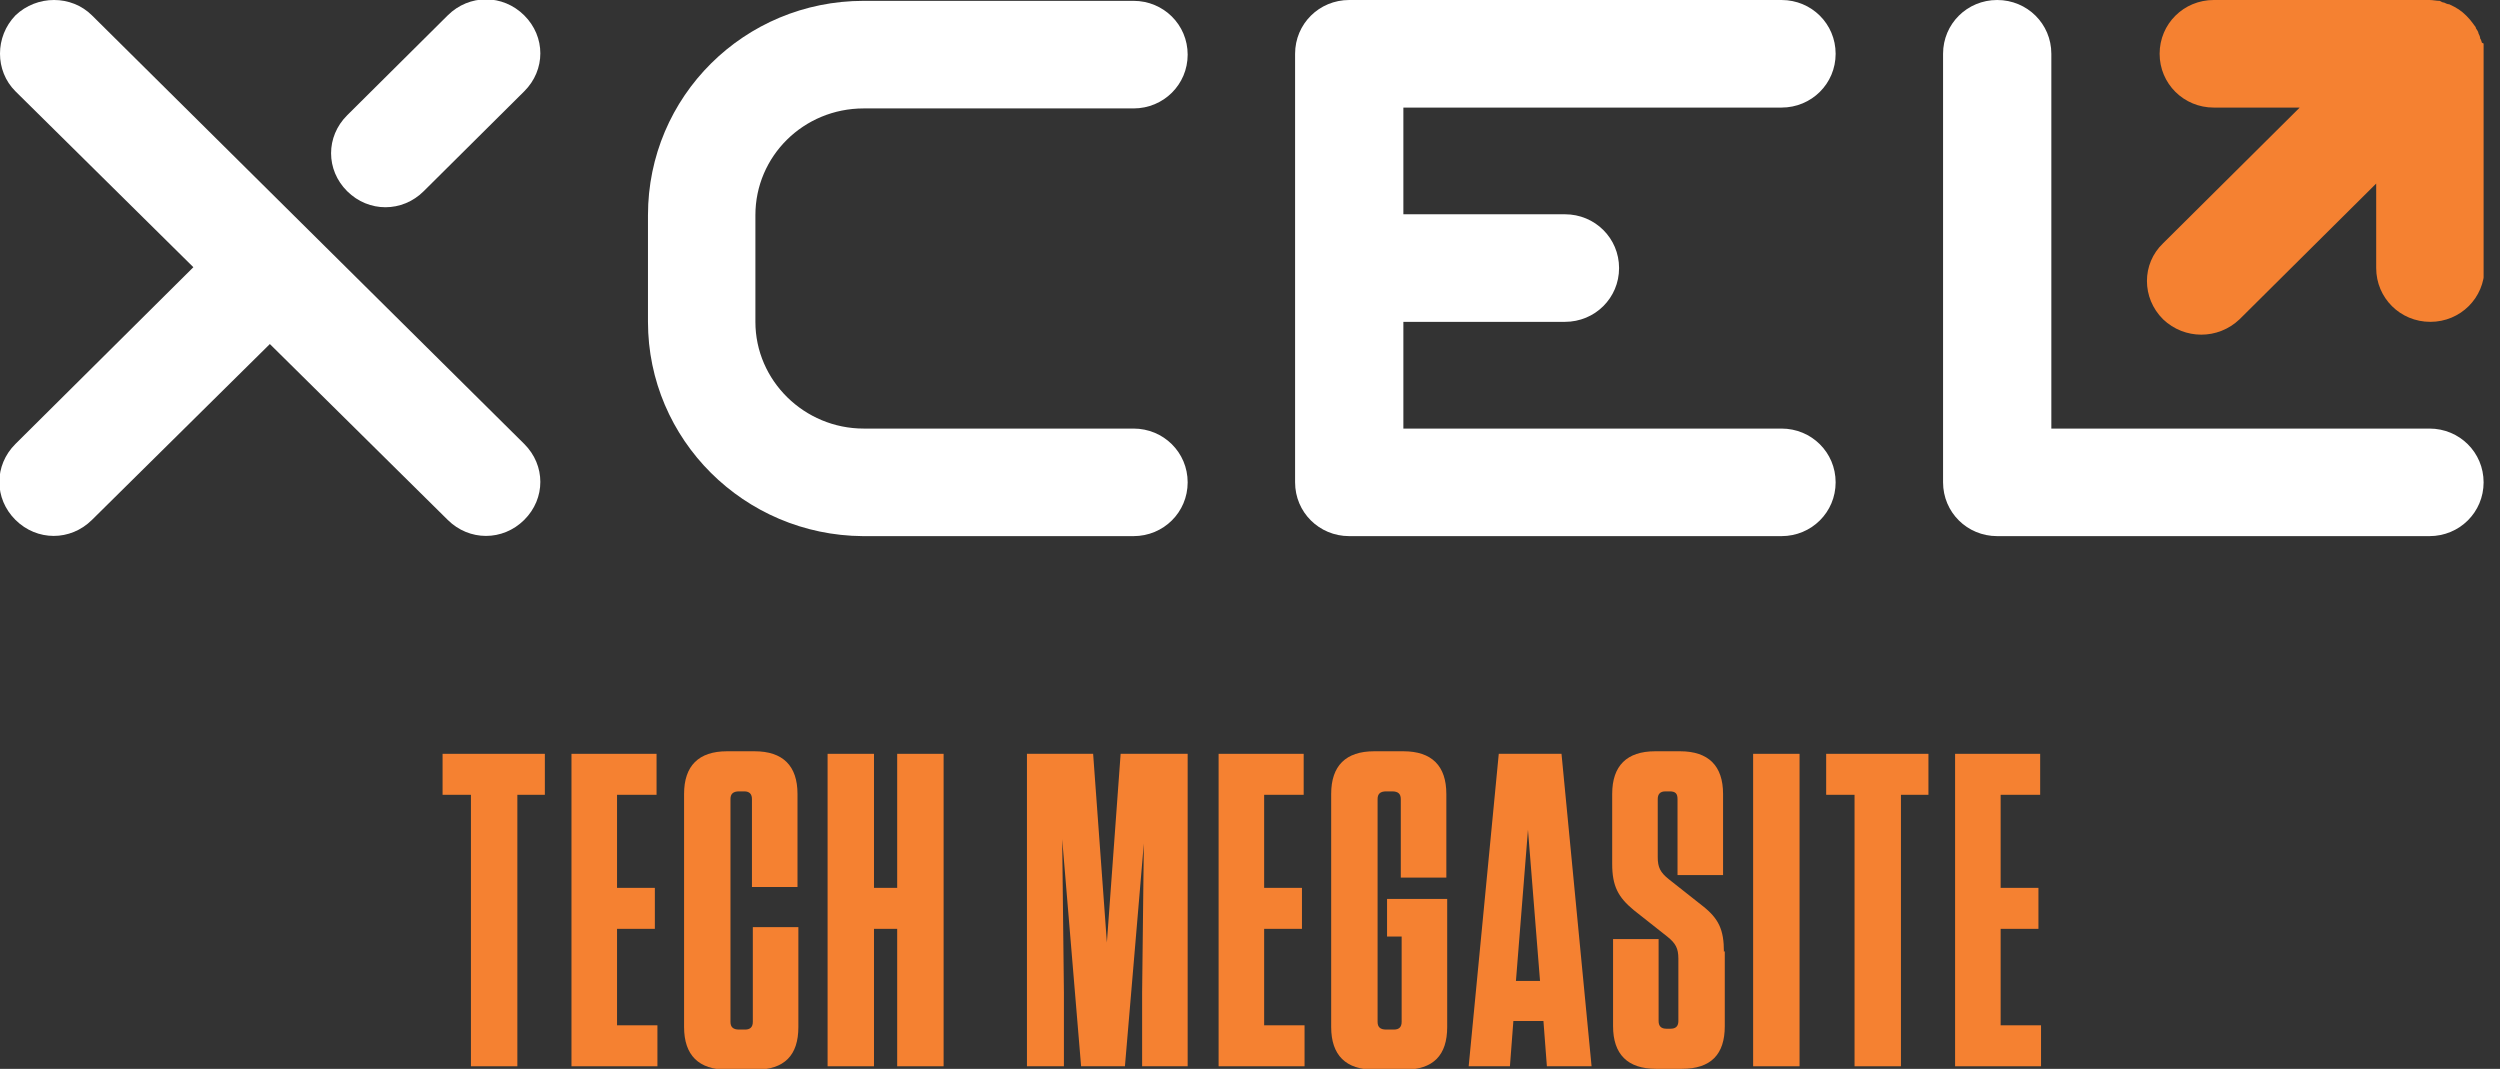
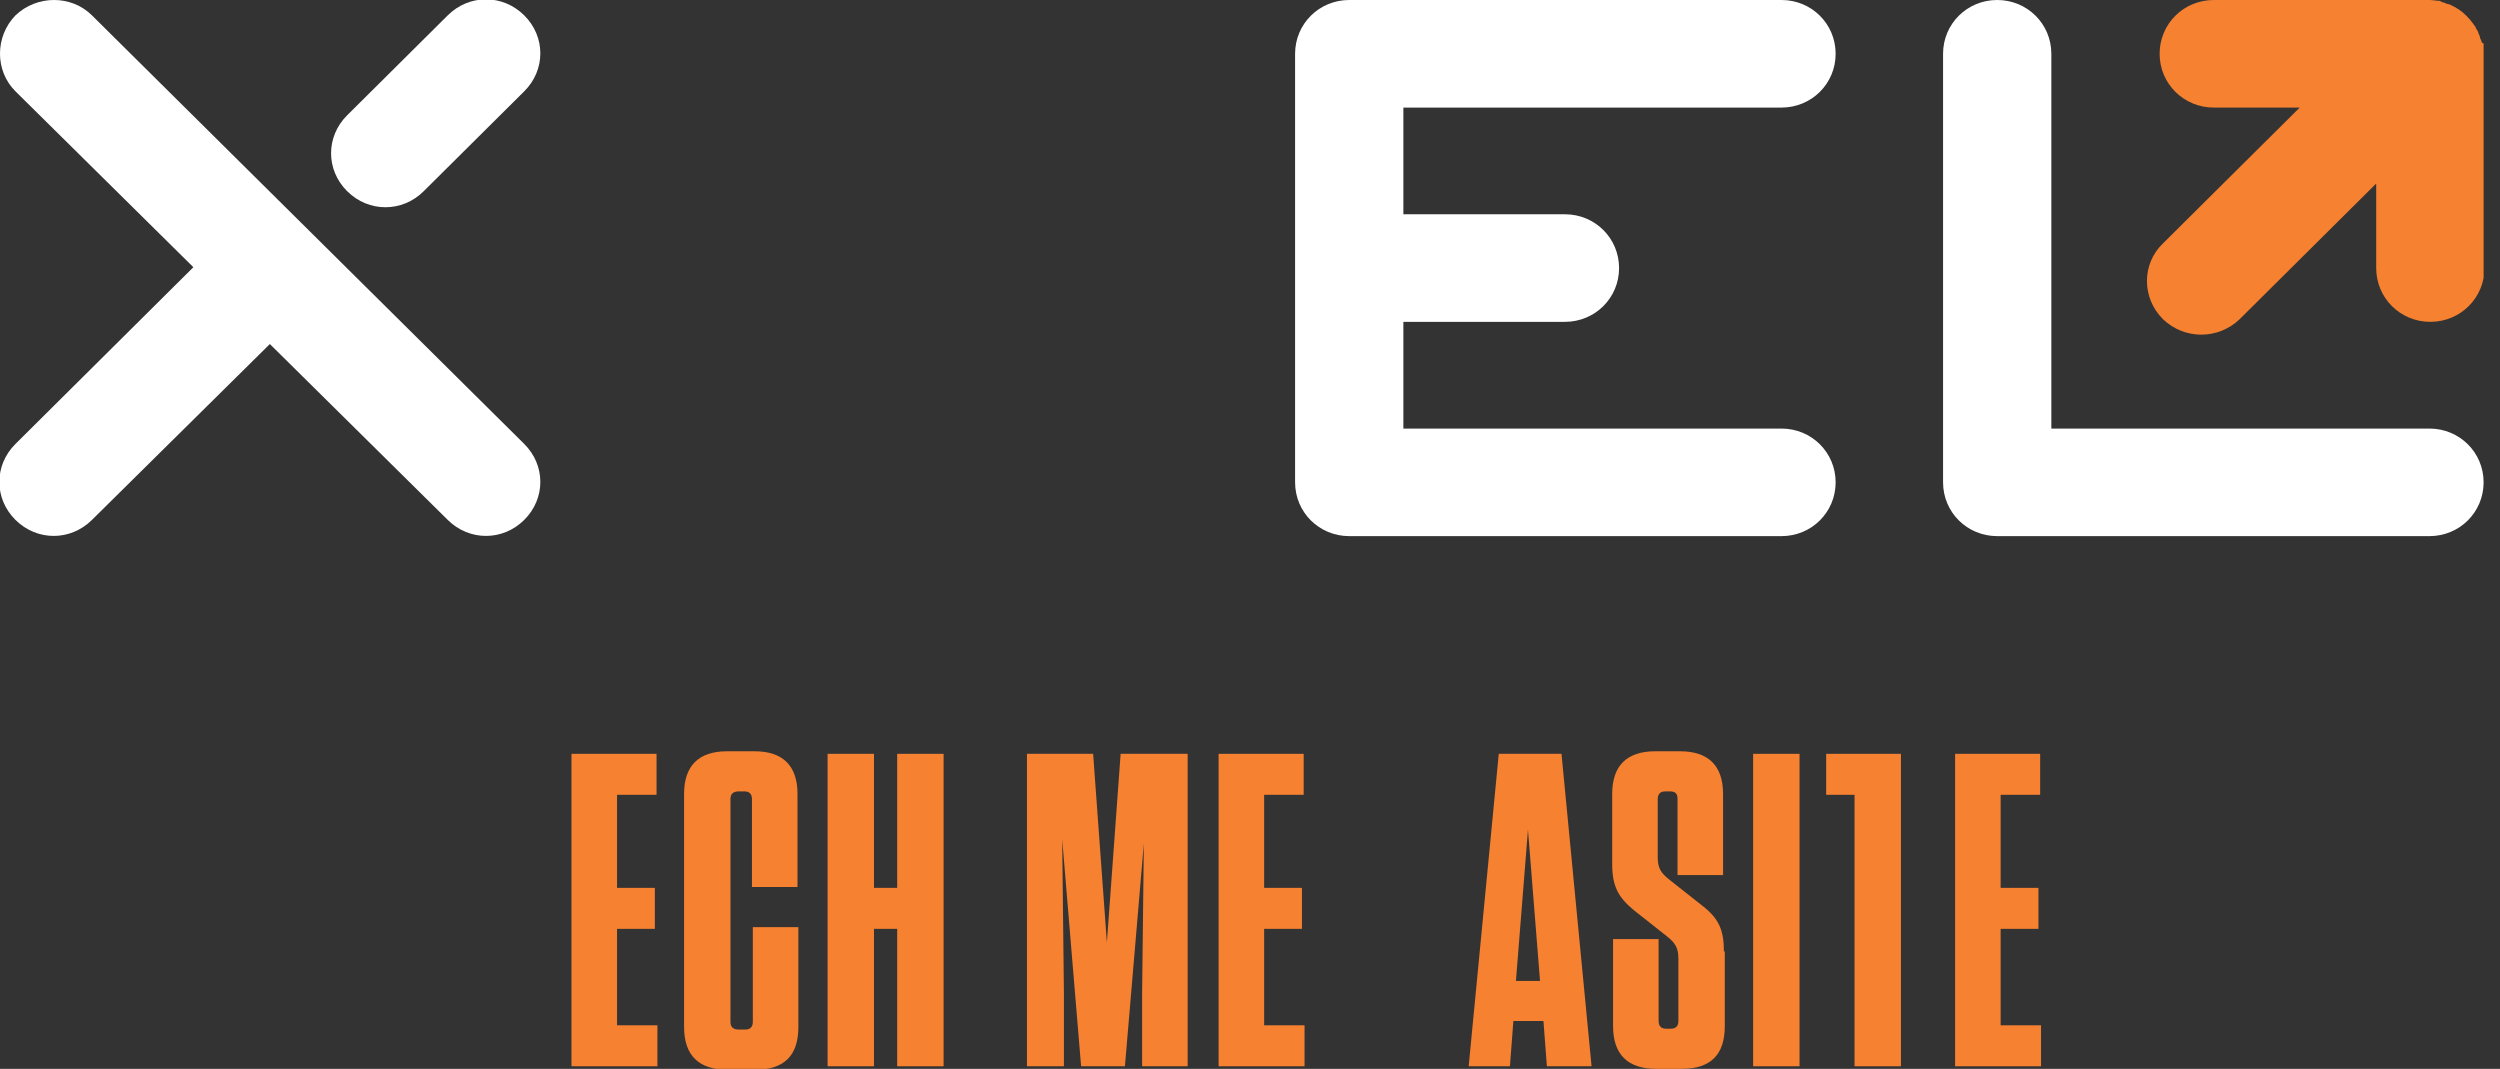
<svg xmlns="http://www.w3.org/2000/svg" width="138" height="59" viewBox="0 0 138 59" fill="none">
  <rect x="0" y="0" width="138" height="59" fill="#333333" stroke="none" />
  <g clip-path="url(#clip0_4093_7913)">
    <path d="M23.387 10.556L28.937 5.042C30.123 3.864 30.123 2.026 28.937 0.848C27.751 -0.33 25.901 -0.33 24.715 0.848L19.165 6.362C17.979 7.54 17.979 9.378 19.165 10.556C20.351 11.734 22.201 11.734 23.387 10.556Z" fill="white" />
    <path d="M5.076 0.848C3.937 -0.283 2.04 -0.283 0.854 0.848C-0.285 2.026 -0.285 3.911 0.854 5.042L10.674 14.75L0.854 24.505C-0.332 25.683 -0.332 27.521 0.854 28.699C2.04 29.877 3.89 29.877 5.076 28.699L14.896 18.991L24.715 28.699C25.901 29.877 27.751 29.877 28.937 28.699C30.123 27.521 30.123 25.683 28.937 24.505L5.076 0.848Z" fill="white" />
    <path d="M134.107 23.657H113.234V2.969C113.234 1.319 111.906 0 110.245 0C108.585 0 107.257 1.319 107.257 2.969V26.625C107.257 28.275 108.585 29.594 110.245 29.594H134.107C135.767 29.594 137.095 28.275 137.095 26.625C137.095 24.976 135.767 23.657 134.107 23.657Z" fill="white" />
    <path d="M137 2.356C137 2.356 136.953 2.168 136.905 2.121C136.905 2.026 136.858 1.932 136.811 1.838C136.811 1.744 136.716 1.649 136.668 1.555C136.668 1.461 136.573 1.414 136.526 1.319C136.289 0.99 136.004 0.707 135.72 0.518C135.625 0.471 135.577 0.424 135.482 0.377C135.387 0.33 135.293 0.283 135.198 0.236C135.103 0.236 135.008 0.188 134.913 0.141C134.818 0.141 134.771 0.094 134.676 0.047C134.486 0.047 134.296 0 134.107 0H122.2C120.539 0 119.211 1.319 119.211 2.969C119.211 4.618 120.539 5.938 122.2 5.938H126.944L119.401 13.431C118.215 14.562 118.215 16.447 119.401 17.625C120.587 18.756 122.437 18.756 123.623 17.625L131.166 10.132V14.797C131.166 16.447 132.494 17.766 134.154 17.766C135.814 17.766 137.143 16.447 137.143 14.797V2.969C137.143 2.969 137.143 2.592 137.095 2.403L137 2.356Z" fill="#F58131" />
-     <path d="M25.996 58.859V43.873H24.43V41.611H30.076V43.873H28.558V58.859H26.043H25.996Z" fill="#F58131" />
    <path d="M36.242 41.611V43.873H34.06V49.01H36.148V51.272H34.06V56.597H36.29V58.859H31.546V41.611H36.29H36.242Z" fill="#F58131" />
    <path d="M44.07 51.177V56.691C44.07 58.246 43.311 59.047 41.698 59.047H40.132C38.567 59.047 37.761 58.246 37.761 56.691V43.826C37.761 42.271 38.567 41.47 40.132 41.47H41.65C43.216 41.47 44.022 42.271 44.022 43.826V48.962H41.508V44.109C41.508 43.826 41.366 43.684 41.081 43.684H40.797C40.465 43.684 40.322 43.826 40.322 44.109V56.408C40.322 56.691 40.465 56.832 40.797 56.832H41.129C41.413 56.832 41.556 56.691 41.556 56.408V51.177H44.07Z" fill="#F58131" />
    <path d="M49.525 49.01V41.611H52.087V58.859H49.525V51.272H48.244V58.859H45.683V41.611H48.244V49.01H49.525Z" fill="#F58131" />
    <path d="M58.633 46.324L58.728 54.806V58.859H56.688V41.611H60.341L61.1 52.026L61.859 41.611H65.559V58.859H63.045V54.806L63.14 46.559L62.096 58.859H59.677L58.633 46.324Z" fill="#F58131" />
    <path d="M71.963 41.611V43.873H69.781V49.01H71.868V51.272H69.781V56.597H72.011V58.859H67.267V41.611H72.011H71.963Z" fill="#F58131" />
-     <path d="M76.565 51.696V49.622H79.885V56.691C79.885 58.246 79.126 59.047 77.513 59.047H75.853C74.288 59.047 73.481 58.246 73.481 56.691V43.826C73.481 42.271 74.288 41.47 75.853 41.47H77.466C79.031 41.47 79.838 42.271 79.838 43.826V48.444H77.324V44.109C77.324 43.826 77.181 43.684 76.849 43.684H76.517C76.185 43.684 76.043 43.826 76.043 44.109V56.408C76.043 56.691 76.185 56.832 76.517 56.832H76.944C77.229 56.832 77.371 56.691 77.371 56.408V51.696H76.565Z" fill="#F58131" />
    <path d="M85.388 58.859L85.198 56.361H83.538L83.348 58.859H81.071L82.732 41.611H86.195L87.855 58.859H85.388ZM83.728 54.146H85.009L84.344 45.805L83.68 54.146H83.728Z" fill="#F58131" />
    <path d="M95.208 52.497V56.644C95.208 58.199 94.449 59 92.836 59H91.413C89.847 59 89.041 58.199 89.041 56.644V51.837H91.555V56.361C91.555 56.644 91.697 56.785 91.982 56.785H92.219C92.504 56.785 92.646 56.644 92.646 56.361V52.921C92.646 52.355 92.504 52.073 92.029 51.696L90.179 50.235C89.325 49.528 88.993 48.915 88.993 47.69V43.826C88.993 42.271 89.8 41.47 91.365 41.47H92.741C94.306 41.47 95.113 42.271 95.113 43.826V48.303H92.599V44.109C92.599 43.826 92.504 43.684 92.172 43.684H91.934C91.65 43.684 91.507 43.826 91.507 44.109V47.313C91.507 47.879 91.65 48.161 92.124 48.538L93.974 49.999C94.876 50.706 95.16 51.319 95.16 52.544L95.208 52.497Z" fill="#F58131" />
    <path d="M99.335 58.859H96.773V41.611H99.335V58.859Z" fill="#F58131" />
-     <path d="M102.371 58.859V43.873H100.805V41.611H106.45V43.873H104.932V58.859H102.418H102.371Z" fill="#F58131" />
+     <path d="M102.371 58.859V43.873H100.805V41.611H106.45H104.932V58.859H102.418H102.371Z" fill="#F58131" />
    <path d="M112.617 41.611V43.873H110.435V49.01H112.522V51.272H110.435V56.597H112.665V58.859H107.921V41.611H112.665H112.617Z" fill="#F58131" />
    <path d="M98.339 23.657H77.466V17.766H86.384C88.045 17.766 89.373 16.447 89.373 14.797C89.373 13.148 88.045 11.828 86.384 11.828H77.466V5.938H98.339C99.999 5.938 101.327 4.618 101.327 2.969C101.327 1.319 99.999 0 98.339 0H74.477C72.817 0 71.489 1.319 71.489 2.969V26.625C71.489 28.275 72.817 29.594 74.477 29.594H98.339C99.999 29.594 101.327 28.275 101.327 26.625C101.327 24.976 99.999 23.657 98.339 23.657Z" fill="white" />
-     <path d="M62.57 23.657H47.675C44.402 23.657 41.698 21.018 41.698 17.766V11.875C41.698 8.624 44.354 5.985 47.675 5.985H62.57C64.231 5.985 65.559 4.665 65.559 3.016C65.559 1.367 64.231 0.047 62.57 0.047H47.675C41.081 0.047 35.768 5.325 35.768 11.875V17.766C35.768 24.269 41.081 29.547 47.627 29.594H62.57C64.231 29.594 65.559 28.275 65.559 26.625C65.559 24.976 64.231 23.657 62.57 23.657Z" fill="white" />
  </g>
  <defs>
    <clipPath id="clip0_4093_7913">
      <rect width="137.095" height="59" fill="white" />
    </clipPath>
  </defs>
</svg>